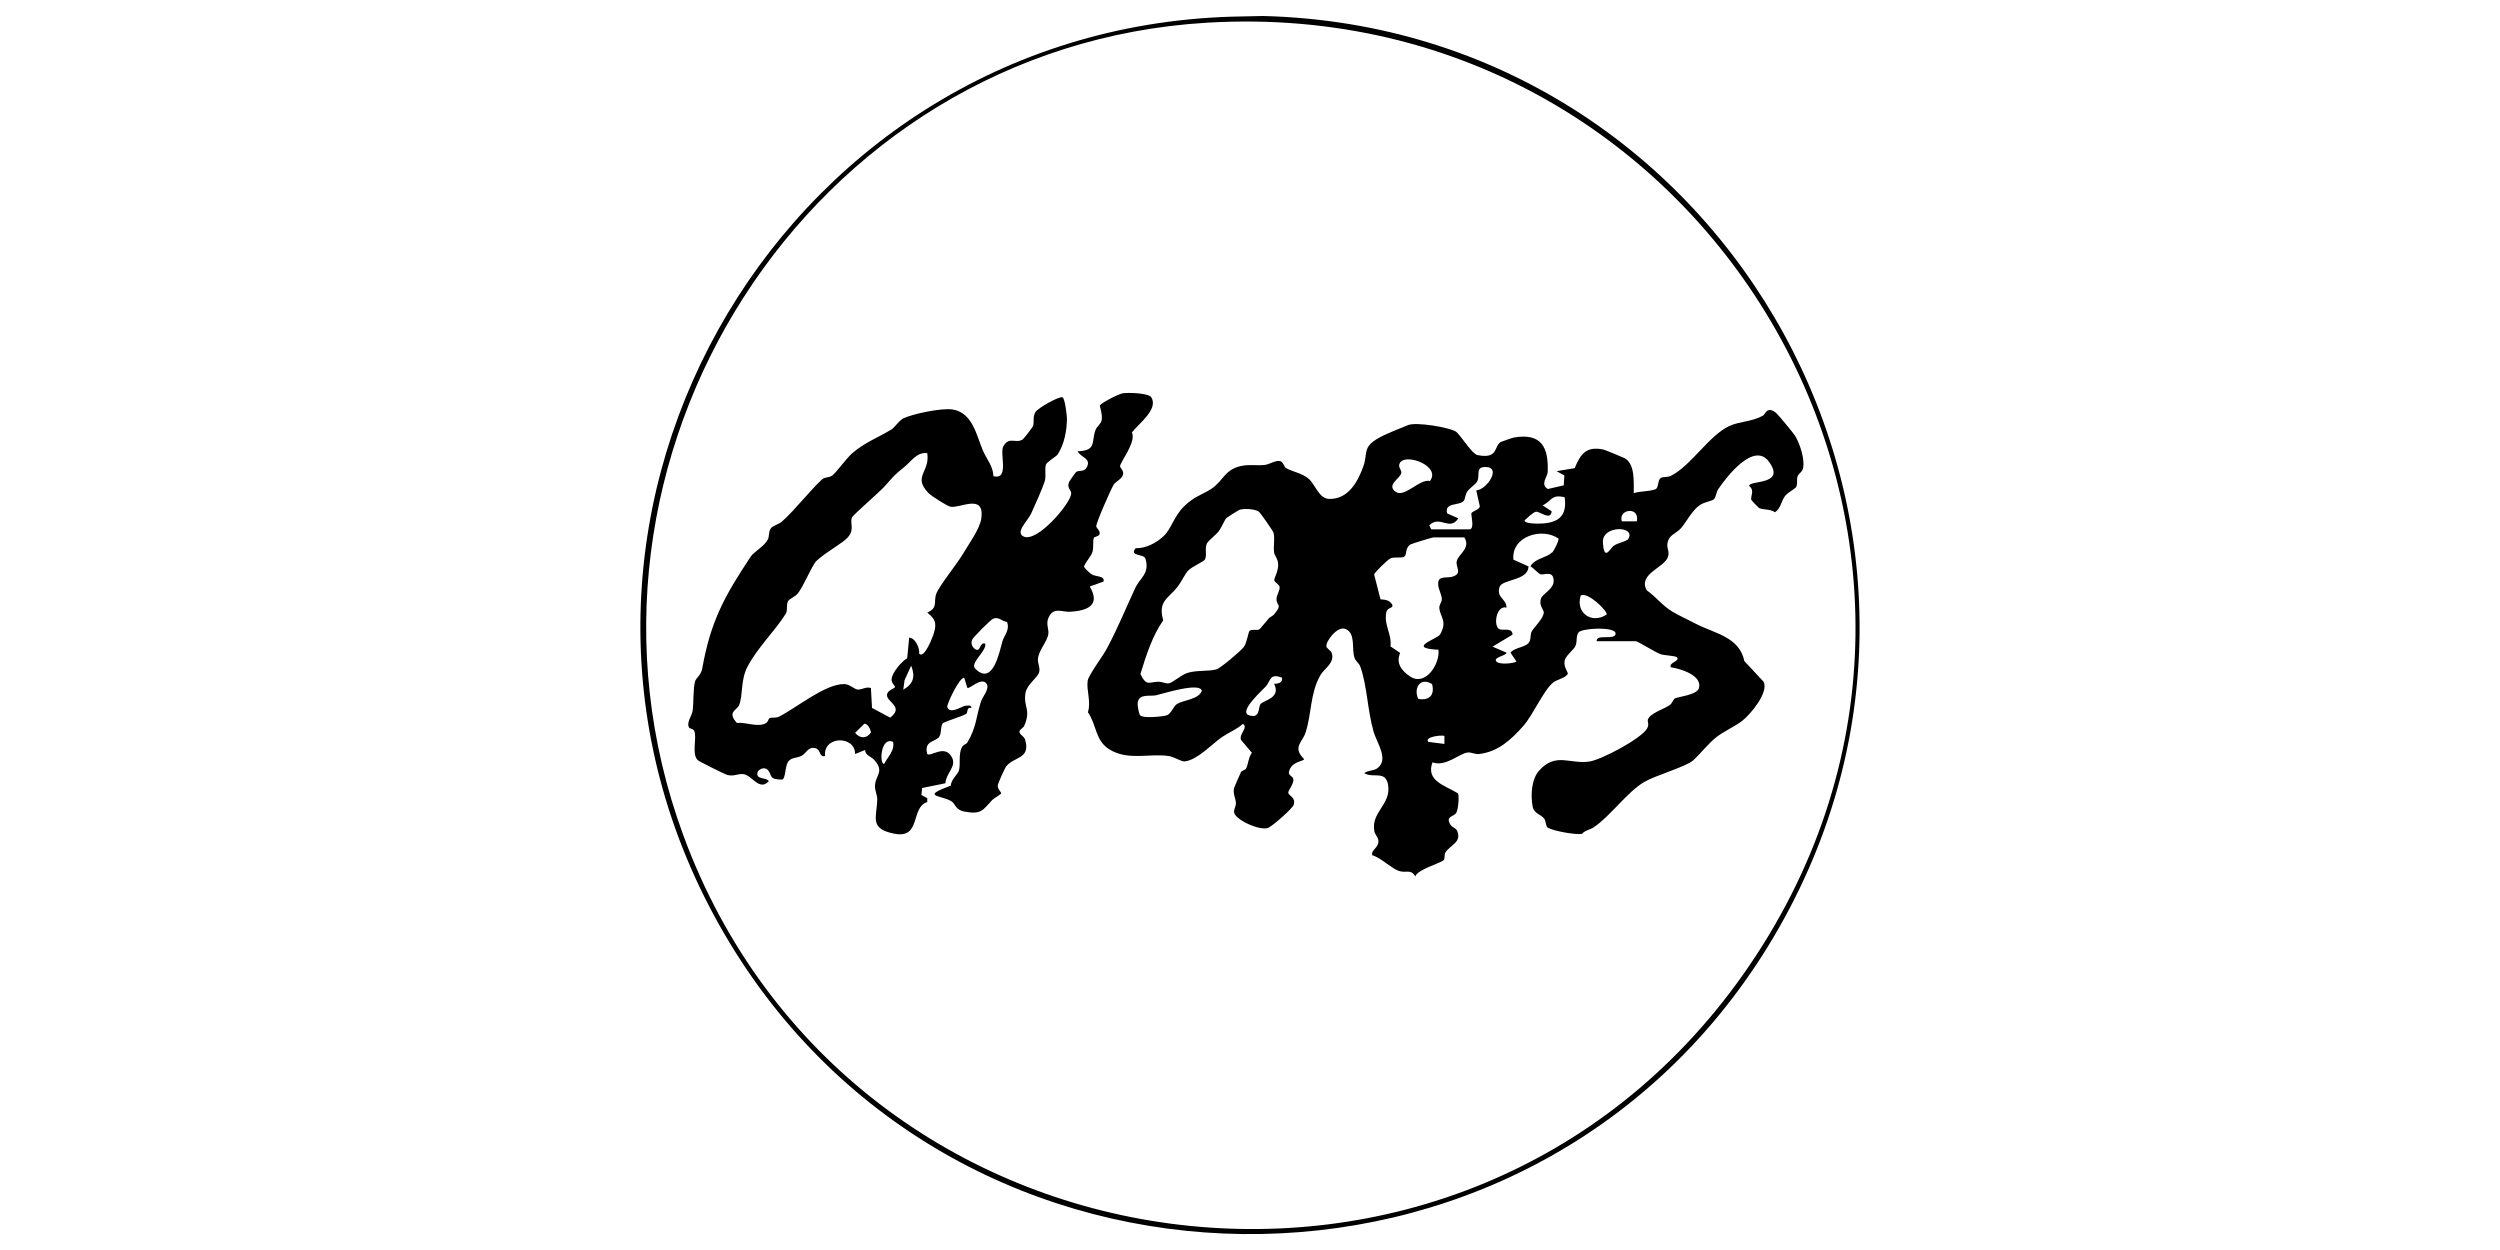
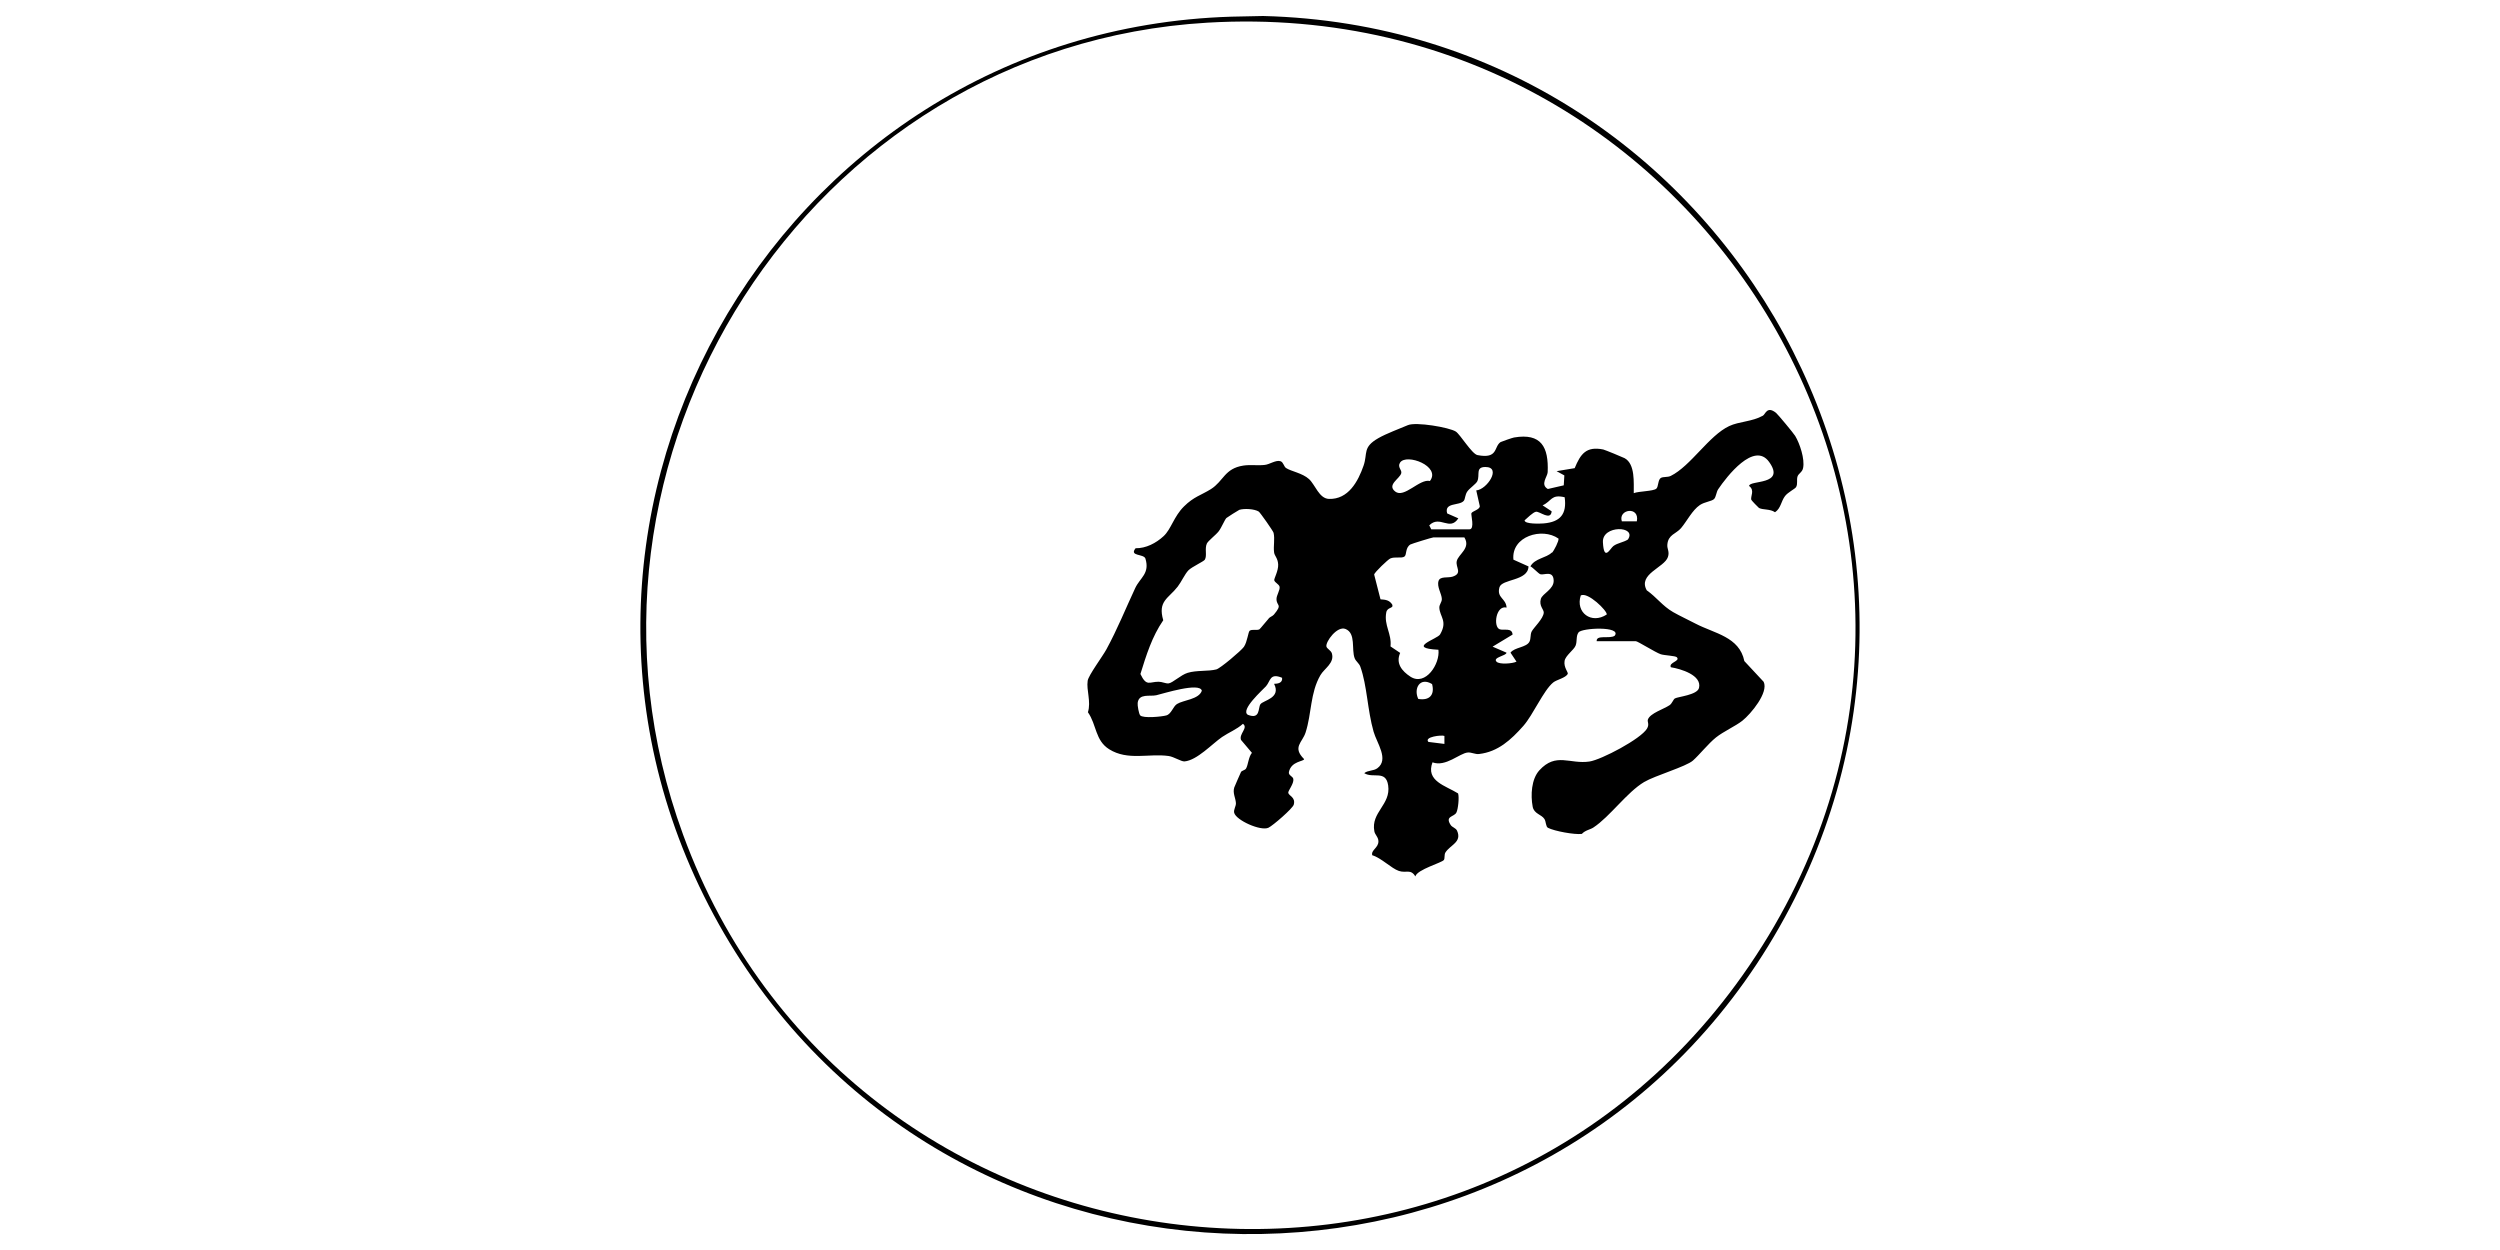
<svg xmlns="http://www.w3.org/2000/svg" id="Chorus" viewBox="0 0 300 150">
  <path d="M147.78,2l3.79-.08c56.1,1.4,90.38,63.19,60.59,111.64-28.72,46.7-97.64,45.87-125.24-1.5C58.86,63.87,92.71,3.68,147.78,2ZM144.89,2.72c-47.92,2.82-79.42,52.43-62.92,97.44,19.97,54.49,93.55,64.35,127.15,16.86C244.61,66.86,205.85-.87,144.89,2.72Z" />
  <path d="M191.61,77c-.16-.91,1.6-.28,2.16-.72.86-1.17-4.03-.94-4.35-.38-.32.42-.14,1.06-.35,1.58s-1.21,1.18-1.32,1.83c-.13.77.46,1.38.38,1.55-.23.49-1.34.7-1.75,1.04-1.16.95-2.4,3.87-3.58,5.21-1.47,1.66-3.04,3.11-5.31,3.37-.47.06-.9-.22-1.36-.18-.97.08-2.65,1.77-4.23,1.18-.85,2.25,1.58,2.8,3.07,3.73.15.44.01,1.9-.21,2.31-.29.53-1.39.39-.68,1.48.19.29.62.35.77.69.61,1.38-.82,1.69-1.4,2.61-.16.25-.05.69-.18.89-.22.34-3.21,1.14-3.43,1.98-.56-.94-1.09-.36-1.98-.66s-2.12-1.57-3.19-1.88c-.18-.62.75-.88.74-1.67,0-.51-.42-.79-.49-1.21-.43-2.29,2-3.18,1.66-5.5-.28-1.89-1.8-.8-2.87-1.47.42-.36,1.11-.25,1.57-.59,1.43-1.05-.06-3.02-.45-4.39-.75-2.63-.77-5.51-1.59-7.8-.14-.4-.53-.63-.68-1.01-.41-1.07.18-2.98-1.09-3.51-1.01-.42-2.42,1.54-2.3,2.1.05.26.54.47.65.81.36,1.17-.91,1.83-1.37,2.63-1.24,2.14-1.04,4.59-1.78,6.88-.39,1.21-1.62,1.76-.18,3.19,0,.3-1.54.22-1.82,1.55-.09.41.48.51.53.84.09.56-.65,1.41-.61,1.66.06.36.91.52.66,1.42-.13.46-2.51,2.52-3.04,2.77-.93.43-3.89-.9-4.11-1.8-.09-.37.23-.78.21-1.16-.04-.63-.41-1.19-.2-1.87.03-.1.76-1.76.81-1.86.09-.17.48-.21.6-.41.26-.42.29-1.39.71-1.89l-1.31-1.55c-.27-.73.91-1.46.23-1.93-.74.67-1.69,1.03-2.5,1.58-1.19.82-3.01,2.8-4.51,2.93-.39.03-1.27-.56-1.91-.65-2.38-.33-4.9.59-7.13-.81-1.69-1.06-1.49-2.92-2.55-4.44.4-1.28-.2-2.64-.03-3.78.1-.66,1.81-2.95,2.25-3.77,1.32-2.42,2.3-4.88,3.46-7.36.58-1.24,1.77-1.73,1.22-3.53-.21-.6-1.98-.25-1.18-1.24,1.24.02,2.45-.61,3.36-1.45s1.23-2.37,2.45-3.57c1.18-1.17,2.03-1.33,3.22-2.07,1.54-.97,1.63-2.48,3.9-2.83.86-.13,1.71.02,2.57-.08.59-.06,1.35-.63,1.9-.44.34.12.39.63.65.81.62.41,1.95.6,2.76,1.33.74.67,1.21,2.34,2.39,2.38,2.32.08,3.5-2.09,4.16-4,.51-1.49-.15-2.19,1.77-3.29.97-.56,2.57-1.14,3.54-1.56s4.99.27,5.76.77c.53.35,1.93,2.69,2.59,2.82,2.52.5,1.95-1.01,2.78-1.56.07-.05,1.46-.53,1.61-.55,3.27-.56,4.17,1.15,4.04,4.16-.02.54-.93,1.48.02,2.02l1.91-.44.07-1.19-.93-.51,2.17-.36c.7-1.69,1.37-2.66,3.43-2.24.18.04,2.36.93,2.56,1.04,1.3.71,1.08,2.98,1.1,4.2.59-.24,2.34-.22,2.71-.54.26-.23.18-1.05.53-1.28.28-.18.82-.06,1.2-.25,2.41-1.2,4.58-4.84,7.01-5.98,1.19-.56,2.75-.52,4.05-1.25.3-.17.49-1.21,1.58-.33.22.18,2.12,2.47,2.29,2.76.56.93,1.17,2.78.95,3.85-.1.52-.55.65-.67,1.02-.13.4.05.88-.17,1.27-.13.22-.98.62-1.33,1.08-.48.63-.49,1.47-1.2,1.94-.6-.42-1.42-.26-1.92-.51-.06-.03-.92-.92-.93-.99-.11-.42.45-1.14-.26-1.65.03-.74,4.44-.05,2.4-2.89-1.79-2.5-5.08,1.75-6.11,3.28-.23.34-.25.94-.5,1.18-.28.27-1.11.33-1.69.71-.92.62-1.56,1.94-2.27,2.78-.6.7-1.54.76-1.64,1.97-.05.53.29.83.07,1.49-.42,1.28-3.64,2.04-2.54,4,1.16.81,1.89,1.88,3.16,2.61.78.45,1.85.94,2.7,1.39,2.26,1.18,5.26,1.57,5.85,4.49l2.32,2.49c.61,1.28-1.53,3.85-2.56,4.67-.81.64-2.27,1.29-3.17,2.01s-2.02,2.12-2.76,2.77c-.83.73-4.55,1.8-5.85,2.57-2.07,1.23-4.1,4.15-6.09,5.46-.39.26-.98.32-1.39.77-.87.11-3.28-.33-4.06-.73-.28-.14-.23-.76-.43-1.06-.36-.56-1.25-.61-1.41-1.48-.26-1.38-.16-3.3.8-4.36,2.01-2.2,3.66-.7,6.03-1.06,1.42-.22,6.16-2.71,6.89-3.95.32-.54,0-.81.11-1.1.28-.75,1.91-1.24,2.6-1.71.31-.21.44-.7.64-.81.37-.21,2.69-.41,2.89-1.26.37-1.53-2.19-2.29-3.38-2.48-.29-.59,1.17-.71.72-1.2-.17-.18-1.52-.22-1.93-.36-.65-.22-2.77-1.57-3-1.57h-4.69ZM171.6,57.71c1.34-1.77-2.84-3.34-3.59-2.2-.36.55.25.88.14,1.28-.19.67-1.75,1.38-.73,2.19,1.08.86,2.93-1.57,4.18-1.26ZM171.76,63.52h4.57c.68,0,.15-1.79.24-1.94.14-.25.97-.42,1.01-.82l-.43-1.91c1.29-.1,3.08-2.81,1.1-2.81-1.23,0-.63.95-.97,1.7-.14.32-.9.82-1.19,1.22s-.26.91-.43,1.13c-.51.64-2.39.15-2,1.52l1.34.59c-1.04,1.6-2.21-.44-3.49.84l.24.48ZM187.76,59.67c-1.66-.39-1.52.46-2.65.97l1.09.72c-.12,1.18-1.44-.03-1.89.05-.34.06-1.06.76-1.36,1.03,0,.48,1.9.4,2.29.37,2-.17,2.8-1.12,2.52-3.14ZM152.25,74.2c.17-.18.46-.26.62-.45,1.09-1.3.3-.98.31-1.88,0-.44.45-1.08.37-1.46-.06-.3-.58-.5-.64-.78-.04-.2.51-1.13.47-1.9s-.44-1.01-.49-1.45c-.1-.76.11-1.59-.06-2.34-.05-.22-1.63-2.46-1.78-2.55-.52-.33-1.75-.39-2.33-.21-.09.03-1.48.91-1.55.98-.21.21-.59,1.16-.93,1.6s-1.27,1.14-1.42,1.47c-.28.63.05,1.44-.24,1.93-.13.22-1.56.86-1.97,1.28-.44.46-.84,1.38-1.29,1.96-1.1,1.42-2.41,1.71-1.73,4.03-1.35,1.96-2.04,4.2-2.74,6.45.74,1.56,1.08.92,2.19.93.41,0,.85.23,1.18.2.49-.05,1.49-1.03,2.3-1.27,1.08-.33,2.48-.16,3.44-.41.47-.12,2.98-2.24,3.31-2.71.42-.62.51-1.82.7-1.94.32-.2.82,0,1.16-.16.08-.04.9-1.07,1.11-1.29ZM196.42,62.56c.37-1.86-2.28-1.47-1.8,0h1.8ZM193.61,65.52c.52-.38,1.21-.43,1.74-.78,1.13-1.66-3.11-1.76-3,.32.12,2.4.87.75,1.26.46ZM186.24,66.33c.24-.24.85-1.43.78-1.7-1.96-1.38-5.69-.28-5.41,2.53l1.81.81c-.04,1.78-3.22,1.48-3.49,2.52-.34,1.28.79,1.29.86,2.42-1.29-.33-1.64,2.35-.81,2.61.51.16,1.47-.23,1.53.63l-2.4,1.45,1.67.72c0,.38-1.69.55-1.2,1.08.33.36,1.91.24,2.4,0l-.72-1.08c.48-.66,1.93-.61,2.28-1.33.18-.37.08-.82.25-1.19.22-.46,1.44-1.57,1.46-2.3.01-.37-.59-.79-.35-1.63.19-.65,1.59-1.16,1.54-2.22-.05-1.25-1.18-.6-1.6-.74-.23-.08-.86-.78-1.19-.95.54-.97,1.91-1,2.56-1.65ZM175.73,64.49h-3.73c-.14,0-2.64.77-2.76.85-.64.42-.4,1.22-.71,1.45-.34.24-1.15-.02-1.7.23-.26.11-1.9,1.66-1.93,1.93l.76,2.97c.6.04,1.07.09,1.41.63.19.51-.6.26-.72.95-.29,1.55.68,2.55.51,4.07l1.16.78c-.55,1.24.19,2.17,1.23,2.85,1.82,1.18,3.58-1.56,3.36-3.23-3.92-.2-.12-1.28.2-1.84.93-1.6-.03-2.1-.09-3.19-.02-.41.31-.67.3-1.06-.01-.62-.63-1.48-.39-2.18.19-.57,1.12-.33,1.67-.5,1.25-.4.34-1.12.51-1.87.19-.83,1.71-1.54.92-2.83ZM189.69,71.46c-.66,2.04,1.28,3.49,3.12,2.28.09-.42-2.29-2.77-3.12-2.28ZM153.84,81.33c-1.48-.61-1.37.4-1.92,1.02-.35.4-3.14,2.86-2.17,3.43,1.51.59,1.2-.83,1.5-1.27.33-.48,2.52-.72,1.64-2.45.42-.01,1.05-.09.96-.73ZM171.85,82.09c-1.45-.89-2.25.52-1.66,1.78,1.31.23,2.01-.45,1.66-1.78ZM136.82,85.84c.34.39,2.62.16,3.14.01.61-.17.8-1.07,1.28-1.37.76-.48,2.62-.54,2.98-1.59-.23-1.06-4.65.35-5.47.54-.76.17-2.09-.25-2.23.92-.04.29.14,1.3.3,1.49ZM173.33,88.31c-.33-.14-2.48.11-1.92.72l1.92.24v-.96Z" />
-   <path d="M138.16,47.68c.88,1.45-1.55,3.18-2.33,4.21.55,1.15-1.39,3.52-1.42,4.05-.01.21.42.5.37.92-.06.58-.9.93-1.12,1.27-.36.58-2.14,4.63-2.11,5.03.02.23.52.52.39.95-.08.26-.59.29-.67.42-.15.26-.02,1.11-.16,1.65-.17.62-.81,1.18-1.03,1.8.01.16.72.82.92.94.56.33,1.57.14,1.43.86l-1.66.6c1.33,2.27-.28,2.89-2.31,3.03-1.02.07-2.03-.64-2.64.71-.34.76.06,1.32-.02,1.95-.12.93-1.19,1.98-1.25,3.04-.03.54.3,1.01.14,1.57-.18.66-1.46,1.44-1.63,2.47-.29,1.73.71,1.93-.15,3.94-.11.25-.52.44-.57.65-.09.36.54.6.66.98.73,2.36-1.29,2.06-2.23,3.21-.2.24-1.02,2.08-1.04,2.32-.04.44.41.79.41.93-.01.16-.84.58-1.07.82-1.15,1.19-1.24,1.77-3.3,1.4-1.16-.21-1.11-.96-1.62-1.26-1.32-.76-3.72-.51-.05-1.87.01-.69.86-1.41.97-1.8.22-.78-.08-1.92.35-2.79.17-.34.54-.37.67-.59,1.06-1.76,1.03-3,1.6-4.83.22-.7,1.12-1.61.69-2.22-.61-.87-2.08.73-2.3.5l-.37-1.2c-.57-.12-2.12,3.21-2.04,3.48.27.93,1.61.02,2.06-.1.21-.05.9-.18.83.23-.63-.12-.37.59-.64.73-.65.34-2,.72-2.73,1.07-.37.28-.16,1.19-.49,1.67-.43.63-1.87.43-1.43,2.06.39.4,2.18-1.29,3,.49.49,1.05-.77,1.85-.82,3.02l-2.8.57-.08.84.7.38v.47c-2.03.61-.7,4.41-3.91,3.8-3.12-.59-2.13-1.99-2.09-4.15,0-.51-.31-1.05-.27-1.69.08-1.21,1.16-1.62-.09-3.02-.36-.41-1.09-.53-1.1-1.19l-1.2.48c.03-2.22-3.83-2.23-3.61.24-.72.19-.45-.73-1.13-.93-.88-.26-1.09.58-1.67.9-.5.27-1.17.2-1.55.62-.49.53-.33,2.15-.81,2.24-1.66-.01-1.13-.52-1.69-1.14-.44-.48-1.21-.07-1.27.36-.1.82,1.05.47,1.38.97-1.13,1.24-2.02-.7-3.02-.84-.7-.1-1.15.31-1.97.09-.31-.08-3.4-1.63-3.54-1.77-.76-.76-.09-2.59-.4-3.46-.11-.32-.56-.32-.63-.44-.37-.6.33-1.43.41-2.01.15-.98.04-2.65.3-3.55.12-.42.71-.72.86-1.55,1.02-5.72,2.68-8.68,5.82-13.43.34-.51,1.65-1.25,2.05-2.04.2-.41.06-.92.35-1.33.23-.33.98-.5,1.34-.82,1.63-1.47,3.33-3.69,4.81-5.06.33-.3.85-.2,1.22-.46.44-.31,1.68-2.04,2.39-2.67,1.51-1.32,3.14-1.89,4.76-2.89.31-.19.95-1.11,1.39-1.31,1.2-.56,4.56-1.25,5.86-1.07,2.47.35,2.92,3.16,3.7,4.96.45,1.03,1.21,1.85,1.25,3.05,1.97.49.7-2.74,1.19-3.59.71-1.24,1.49-.27,2.32-.82.15-.1,1.21-1.47,1.25-1.63.16-.56-.08-.99.28-1.65.25-.46,2.81-1.91,3.24-1.78.3.1.54,2.16.54,2.55,0,1.42-.32,3.11-1.11,4.31-.16.25-1.31.9-1.41,1.22-.18.58.06,1.31-.15,2.02s-1.25,3.06-1.64,3.89c-.39.84-1.94,2.22-.89,2.72,1.61.76,5.57-3.87,5.71-5.11.06-.5-.57-.66-.25-1.44.04-.1.79-1.17.86-1.21.33-.2.97.02,1.26-.54.58-1.11-.71-1.15-1.09-1.93,2.33-.07,1.61-1.16,2.14-2.55.17-.45.64-.69.74-1.19.13-.68-.27-1.7-.21-1.77.24-.34,2.25-1.38,2.76-1.45.66-.1,3.1-.04,3.43.51ZM111.26,54.38c-1.23-.16-1.91.99-2.77,1.68-1.4,1.13-1.24,1.1-2.36,2.33-.62.69-3.76,3.39-3.89,3.7-.32.72.47,1.53-.73,2.62-.67.61-3.27,2.13-3.73,2.83-.59.91-1.43,2.9-2.04,3.67-.32.41-1.05.65-1.2.97-.21.46,0,1.05-.24,1.45-1.23,2.02-3.45,4.12-4.63,6.43-.81,1.58-.5,3.36-.97,4.54-.26.65-1.49.8-.28,2.15,1.07-.11,2.49.55,3.44.06.33-.17.35-.54.46-.61.27-.16.75,0,1.14-.19,2.07-1.04,5.57-3.95,7.83-3.92.71,0,1.2.64,1.67.66s1.03-.4,1.55-.18l.13,2.38,2.18,1.17c1.73-1.32-.47-1.88-.38-2.74.07-.62.95-.72.96-.96,0-.12-.45-.48-.41-.93.06-.76,1.17-2.11,1.87-2.5l.24-2.47c.77.03,1.29,1.32,1.2,1.93.62.64,1.63-2.02,1.76-2.45.36-1.24.19-1.69-.79-2.49,1.34-.57.72-1.32,1.09-2.28s2.52-3.6,3.28-4.9c.64-1.1,1.95-2.86,2.12-4.15.4-3-2.54-1.17-3.69-1.37-.4-.07-2.29-1.27-2.65-1.64-1.94-2.01.21-2.52-.15-4.79ZM120.84,74.63c-.68-.09-.93-.63-1.63-.4-.32.1-2.41,2.23-2.55,2.53-.22.47.06,1.03.49,1.2.55.21.38-.94,1.08-.72.19.9-1.88,2.31-1.2,3,2.12,2.14,2.91-2.05,3.25-3.24.2-.73.94-1.4.56-2.37ZM108.38,82.77c1.22-.7,1.49-1.57.96-2.89l-.79,1.73-.16,1.16ZM103.7,86.87l-1.09,1.07c.58.69,1.35.74,1.9-.03-.02-.35-.38-1.14-.81-1.05ZM107.17,89.03c-1.48-.7-1.68,2.66-1.08,2.64.46-.86,1.29-1.59,1.08-2.64Z" />
</svg>